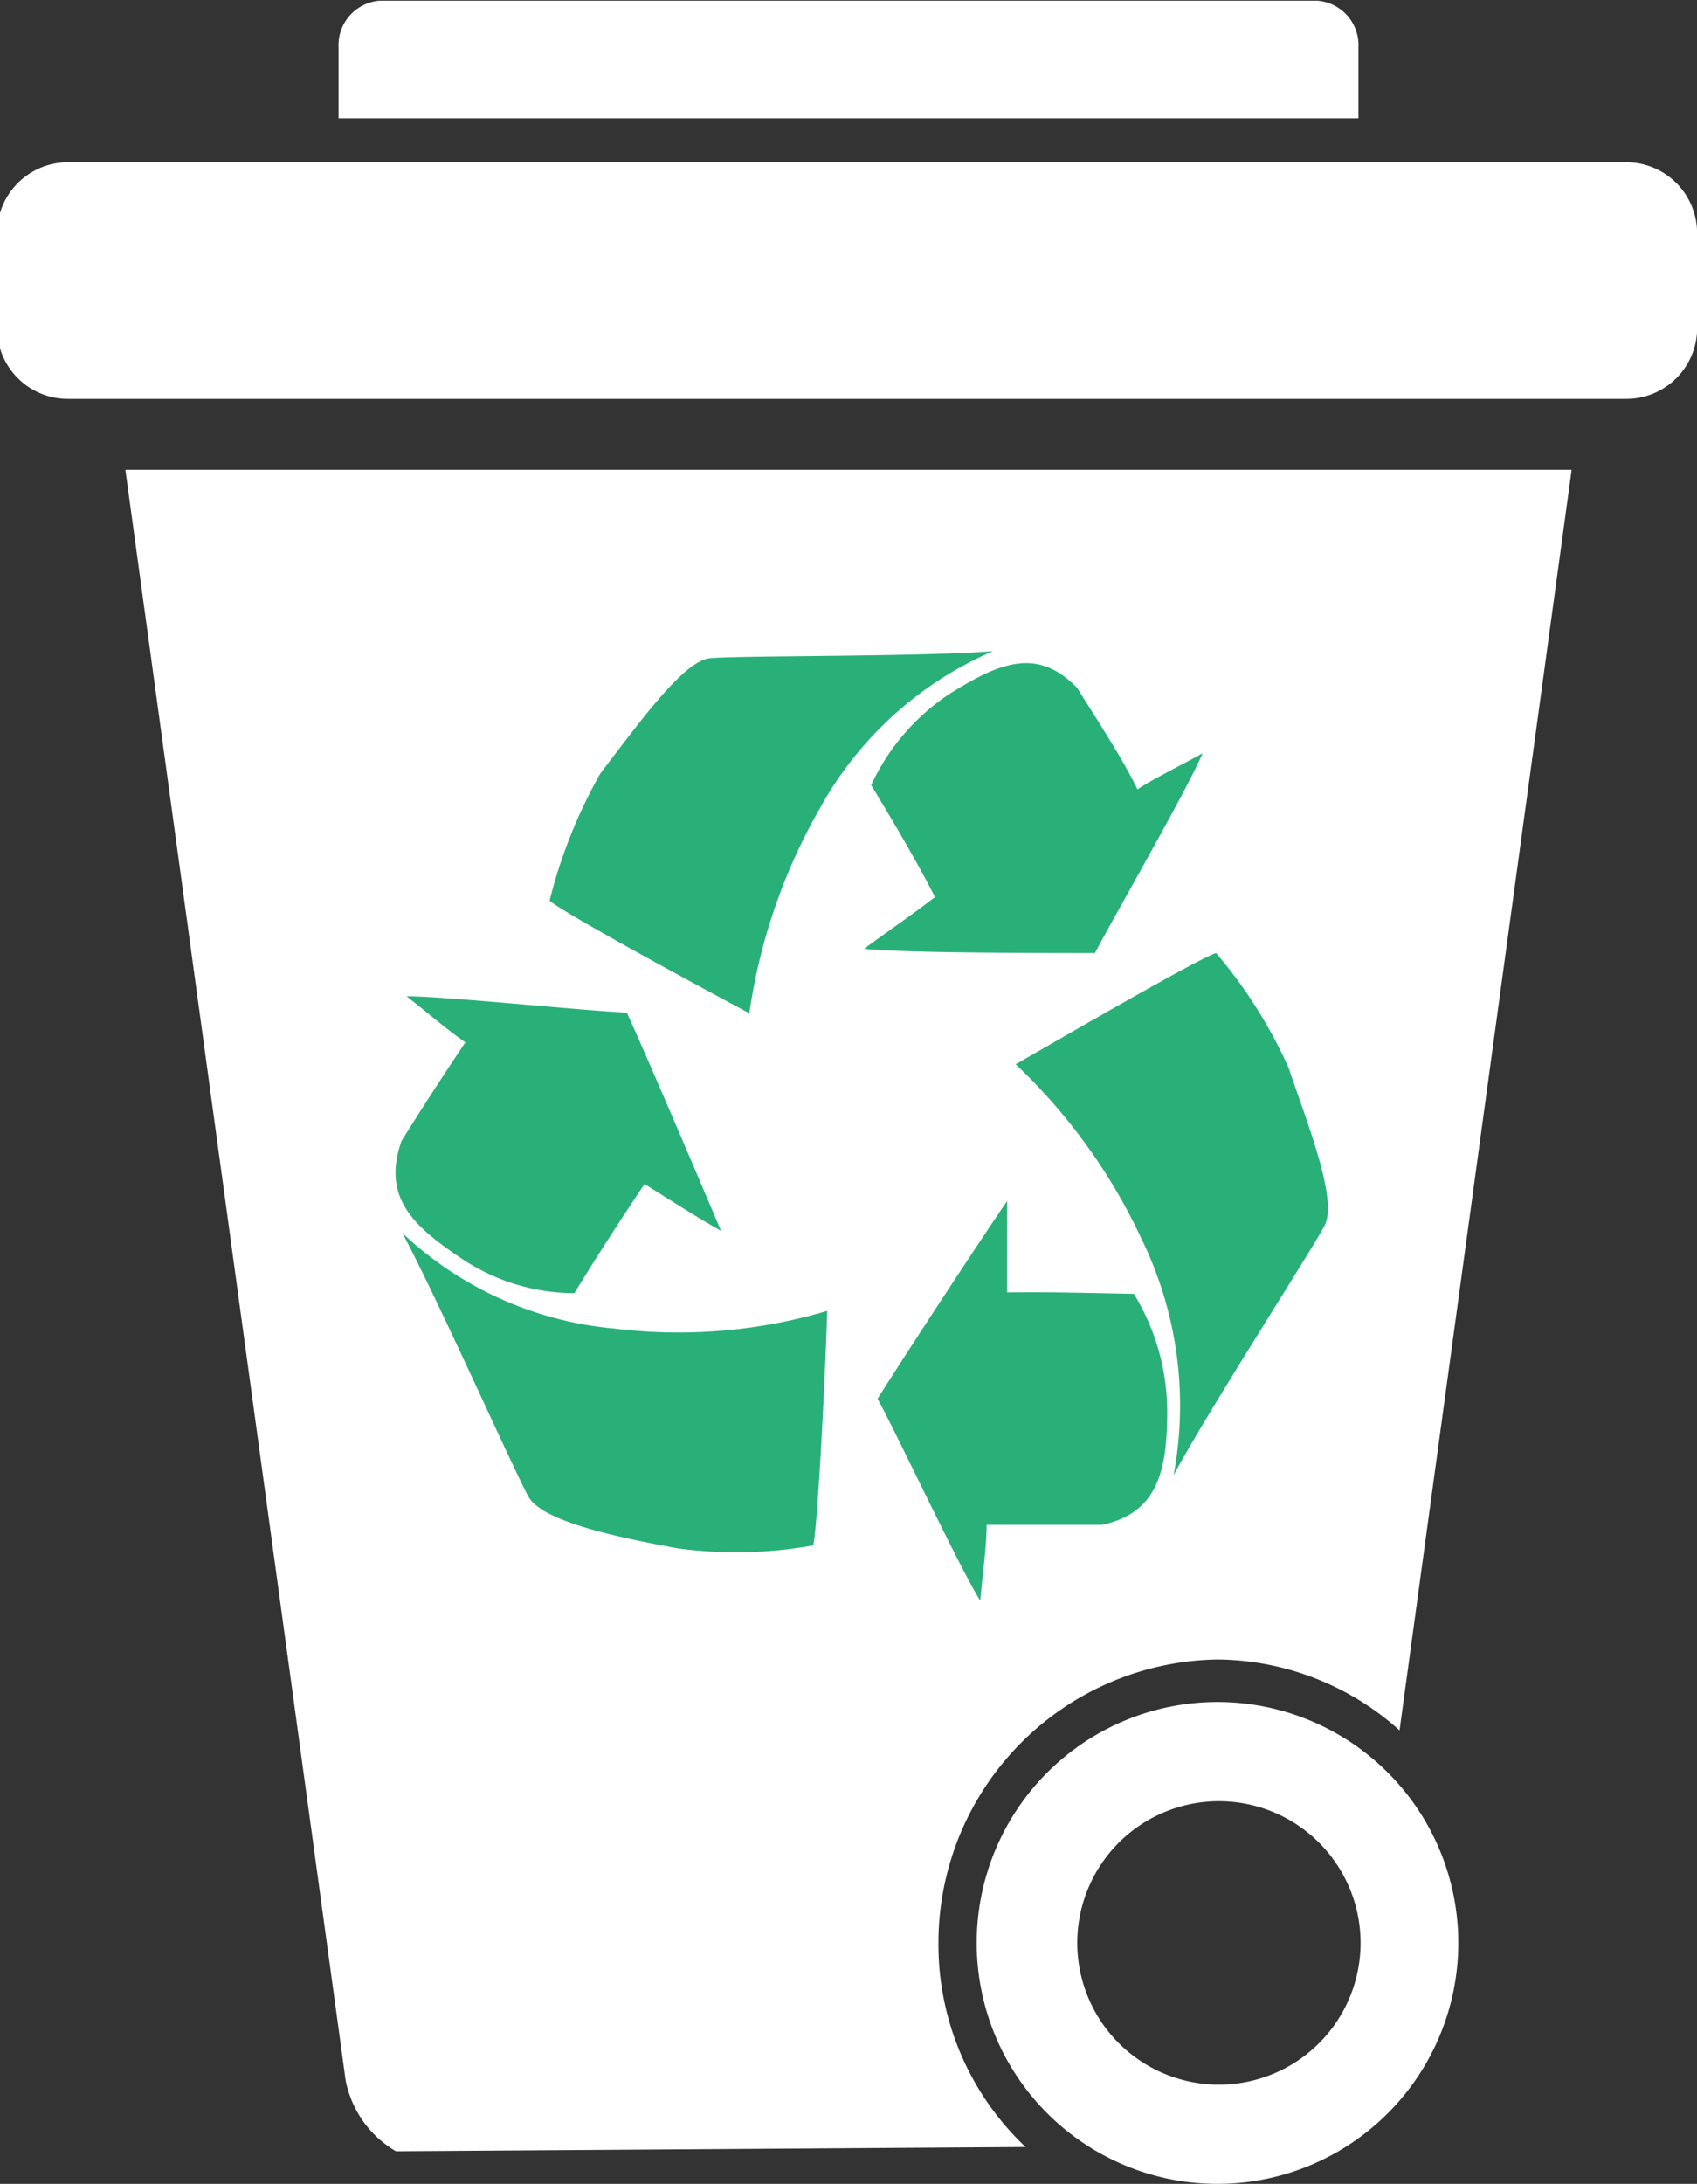
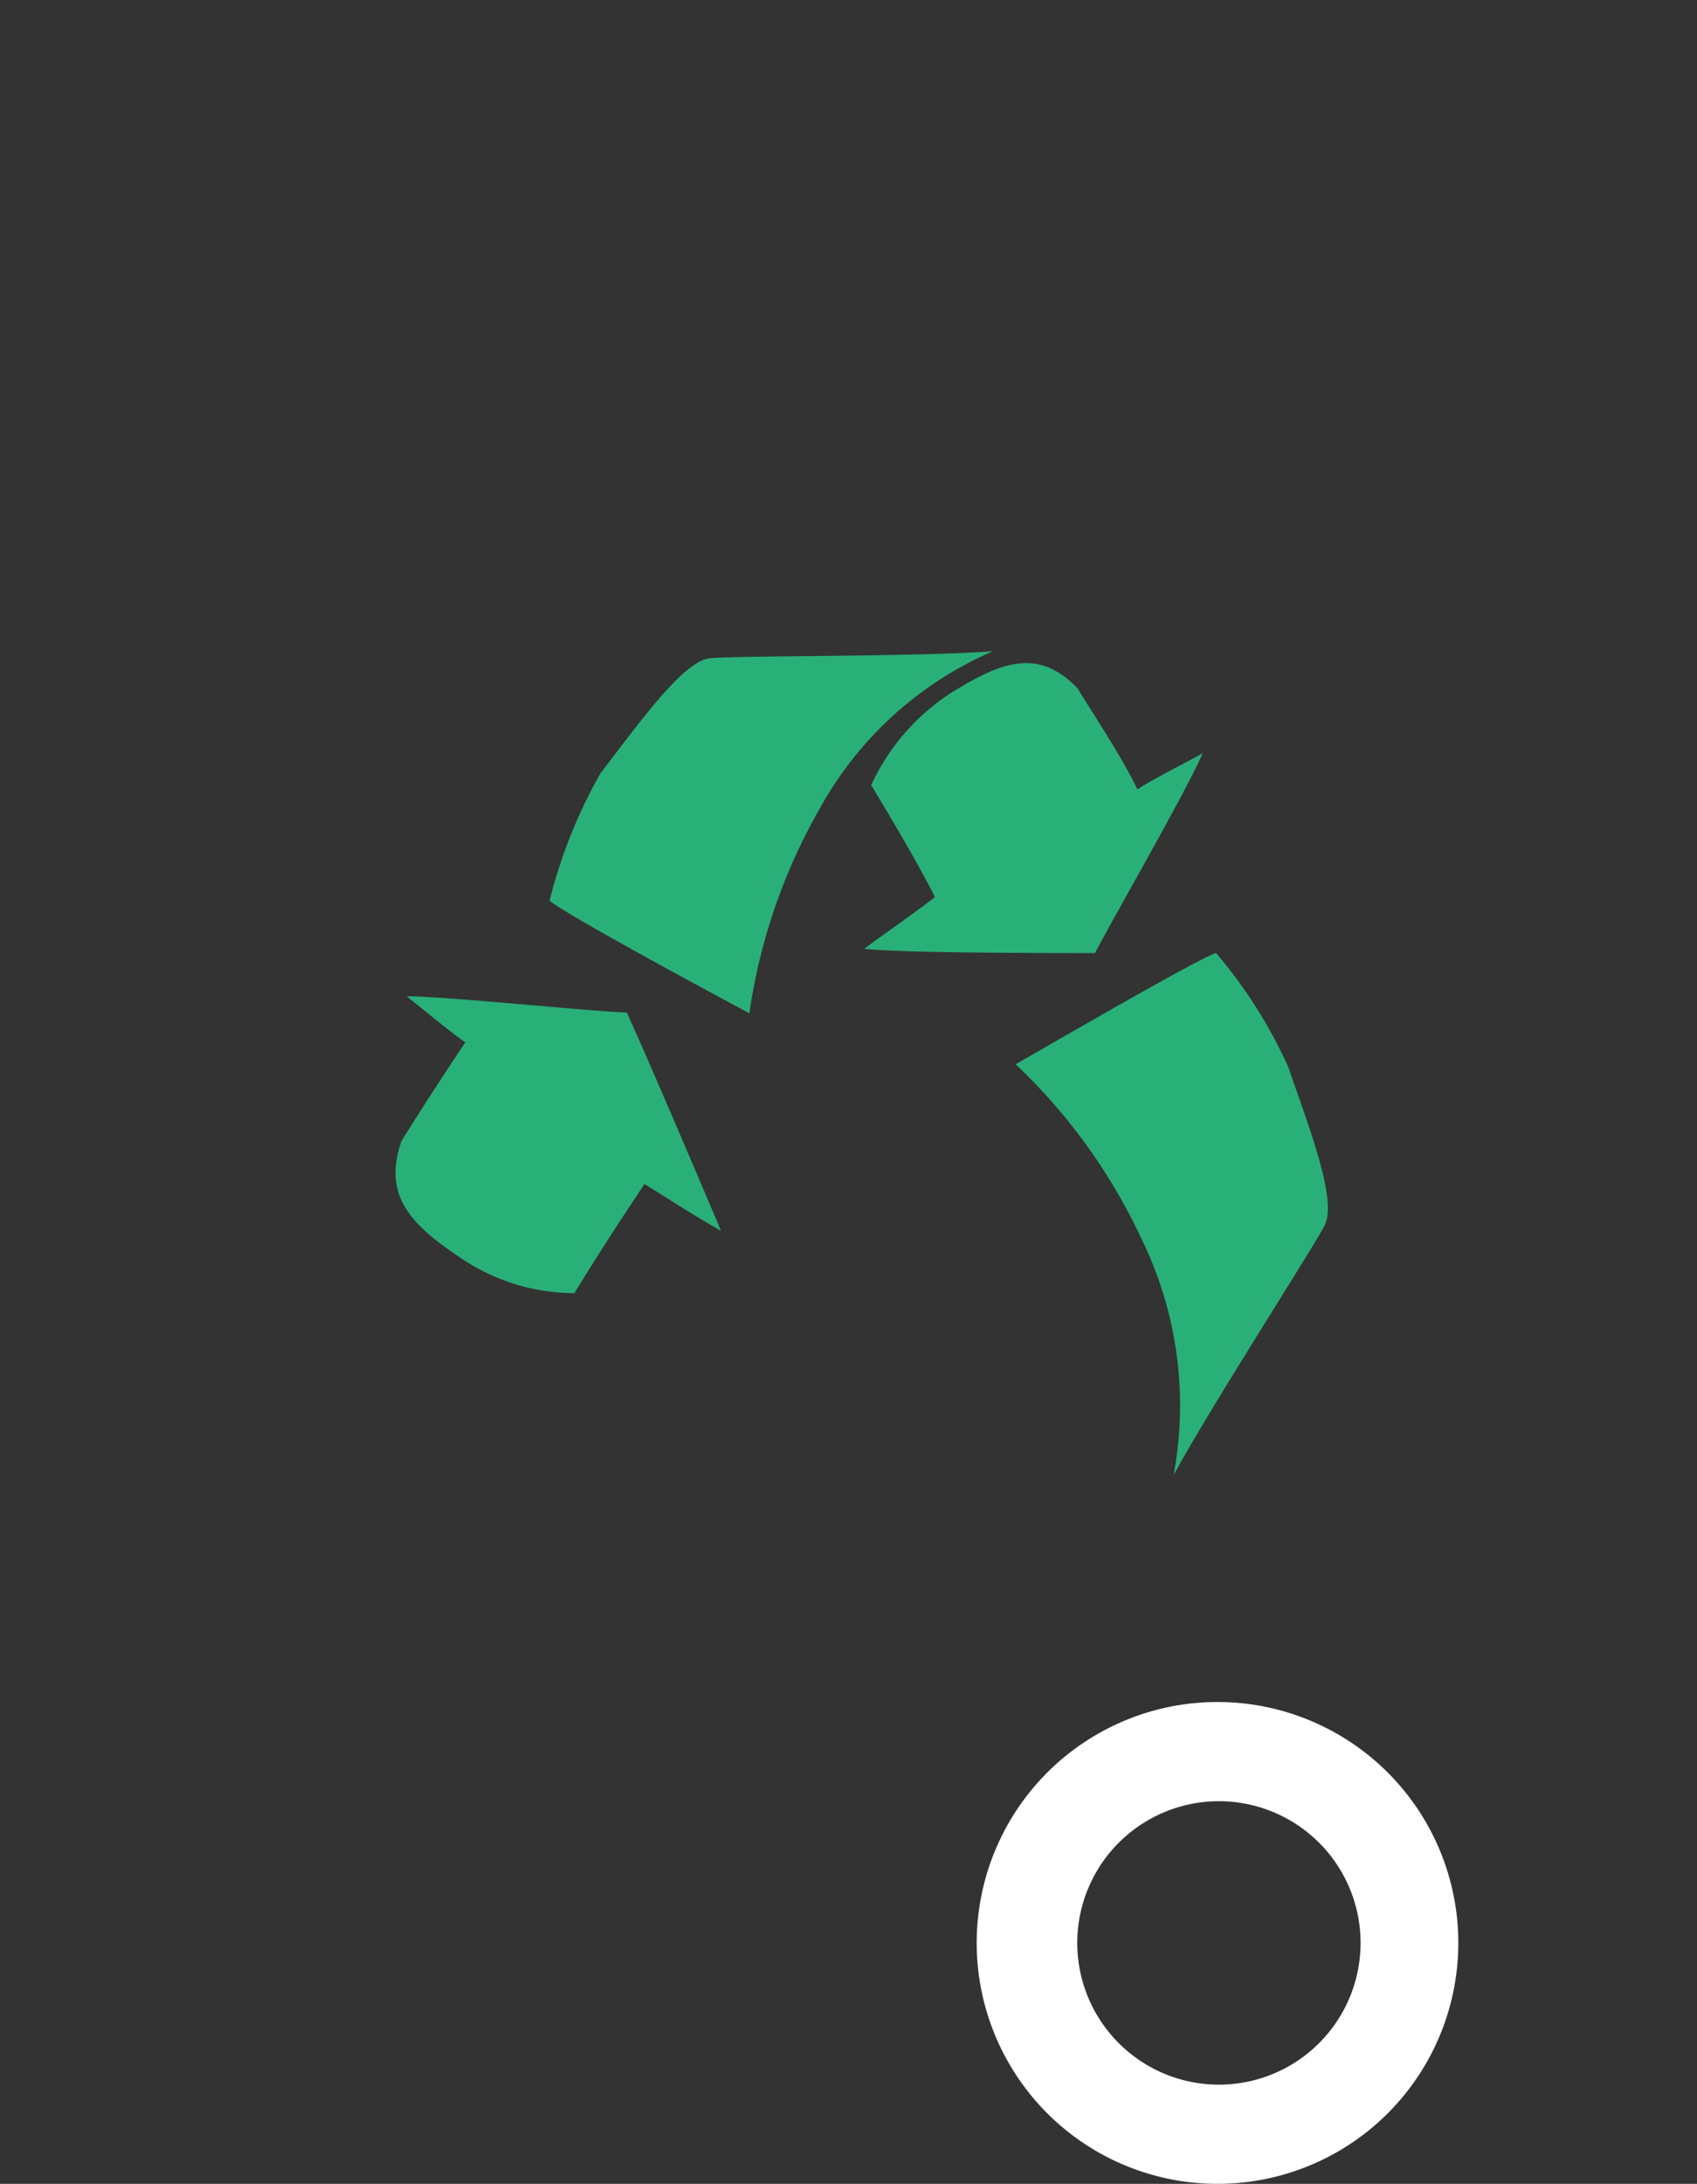
<svg xmlns="http://www.w3.org/2000/svg" id="Layer_1" data-name="Layer 1" viewBox="0 0 23.96 30.82">
  <rect x="0" y="0" width="23.96" height="30.82" fill="#333333" stroke="none" />
  <defs>
    <style>.cls-1{fill:#fff}.cls-2{fill:#29b078}</style>
  </defs>
-   <path class="cls-1" d="M39.48 22.78a1 1 0 0 1-1 .94h-22a1 1 0 0 1-1-.94v-1.45a1 1 0 0 1 1-.95h22a1 1 0 0 1 1 .95zM20.3 19.76v-1a.63.63 0 0 1 .58-.66h13.24a.63.63 0 0 1 .58.66v1zM28.77 45.51a4 4 0 0 1 3.95-4 3.89 3.89 0 0 1 2.56 1l2.43-17.79H17.29l3.11 22.73a1.49 1.49 0 0 0 .71 1l8.89-.06a3.93 3.93 0 0 1-1.23-2.88z" transform="translate(-15.52 -18.09)" />
  <path class="cls-1" d="M36.11 45.51a3.4 3.4 0 1 1-3.39-3.4 3.4 3.4 0 0 1 3.39 3.4zm-1.38 0a2 2 0 1 0-2 2 2 2 0 0 0 2-2z" transform="translate(-15.52 -18.09)" />
  <path class="cls-2" d="M23.28 30.8c.16.15 1.81 1.05 2.82 1.59a8.16 8.16 0 0 1 1-2.9 5.1 5.1 0 0 1 2.44-2.21c-1 .08-3.62.06-4 .1S24.51 28.34 24 29a7.12 7.12 0 0 0-.72 1.8z" transform="translate(-15.52 -18.09)" />
  <path class="cls-2" d="M27.82 29.17a3.11 3.11 0 0 1 1.11-1.29c.69-.43 1.23-.67 1.8-.08.35.56.64 1 .85 1.43.26-.17.62-.34.92-.51-.22.52-1.26 2.32-1.52 2.82-.75 0-2.71 0-3.26-.06.31-.23.68-.48 1-.73-.24-.48-.64-1.15-.9-1.58zM32.69 31.54c-.21.06-1.84 1-2.83 1.57a8.1 8.1 0 0 1 1.78 2.47 5.35 5.35 0 0 1 .45 3.33c.47-.88 1.94-3.16 2.13-3.52S34 34 33.71 33.15a6.78 6.78 0 0 0-1.02-1.61z" transform="translate(-15.52 -18.09)" />
-   <path class="cls-2" d="M31.53 36.35A3.2 3.2 0 0 1 32 38c0 .84-.13 1.44-.92 1.61h-1.63c0 .31-.06.72-.09 1.07-.3-.48-1.18-2.36-1.45-2.85.41-.65 1.51-2.33 1.83-2.79v1.29c.54-.01 1.26.01 1.79.02zM27 39.9c.06-.21.16-2.14.2-3.31a7.38 7.38 0 0 1-3 .25 5 5 0 0 1-3-1.35c.47.87 1.58 3.36 1.78 3.72s1.29.58 2.1.73A6.15 6.15 0 0 0 27 39.9z" transform="translate(-15.52 -18.09)" />
-   <path class="cls-2" d="M23.63 36.34a2.87 2.87 0 0 1-1.61-.5c-.67-.45-1.11-.86-.83-1.65.35-.56.64-1 .9-1.39-.26-.18-.56-.44-.83-.65.55 0 2.56.21 3.11.23.32.7 1.11 2.56 1.33 3.08-.34-.19-.71-.43-1.08-.66-.31.46-.73 1.11-.99 1.54z" transform="translate(-15.52 -18.09)" />
+   <path class="cls-2" d="M23.63 36.34a2.87 2.87 0 0 1-1.61-.5c-.67-.45-1.11-.86-.83-1.65.35-.56.64-1 .9-1.39-.26-.18-.56-.44-.83-.65.55 0 2.56.21 3.11.23.32.7 1.11 2.56 1.33 3.08-.34-.19-.71-.43-1.08-.66-.31.46-.73 1.11-.99 1.54" transform="translate(-15.52 -18.09)" />
</svg>